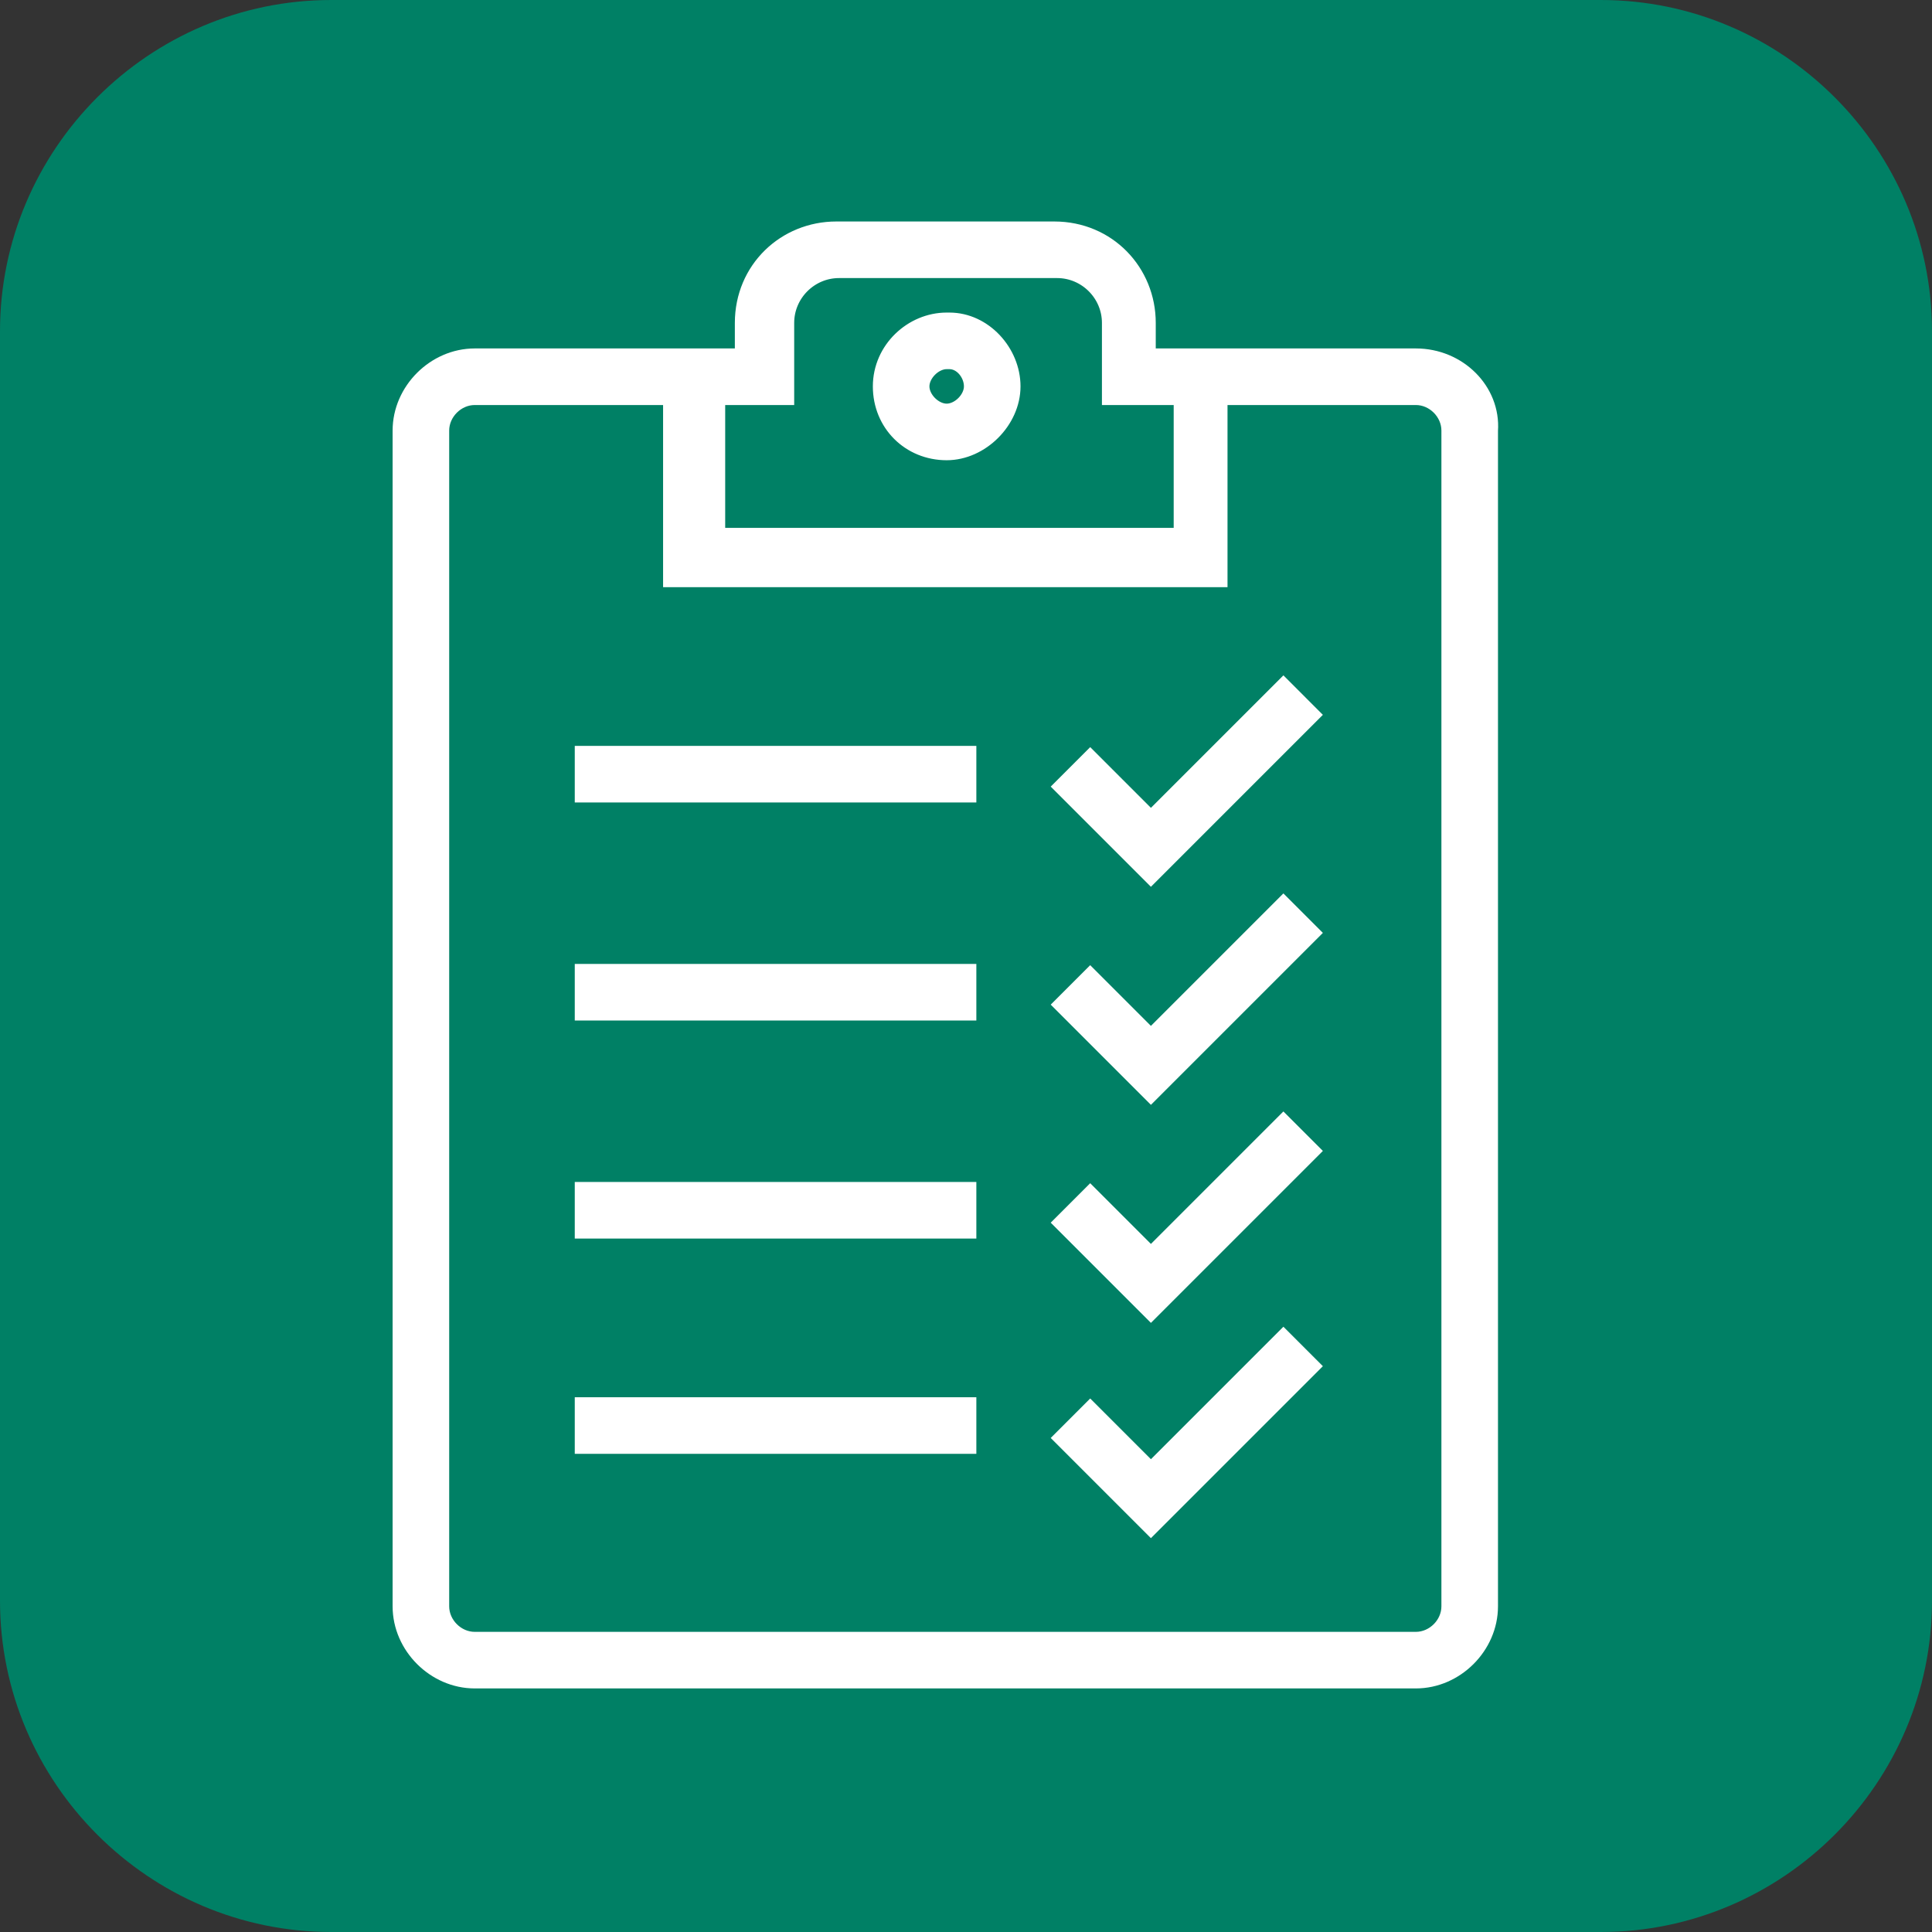
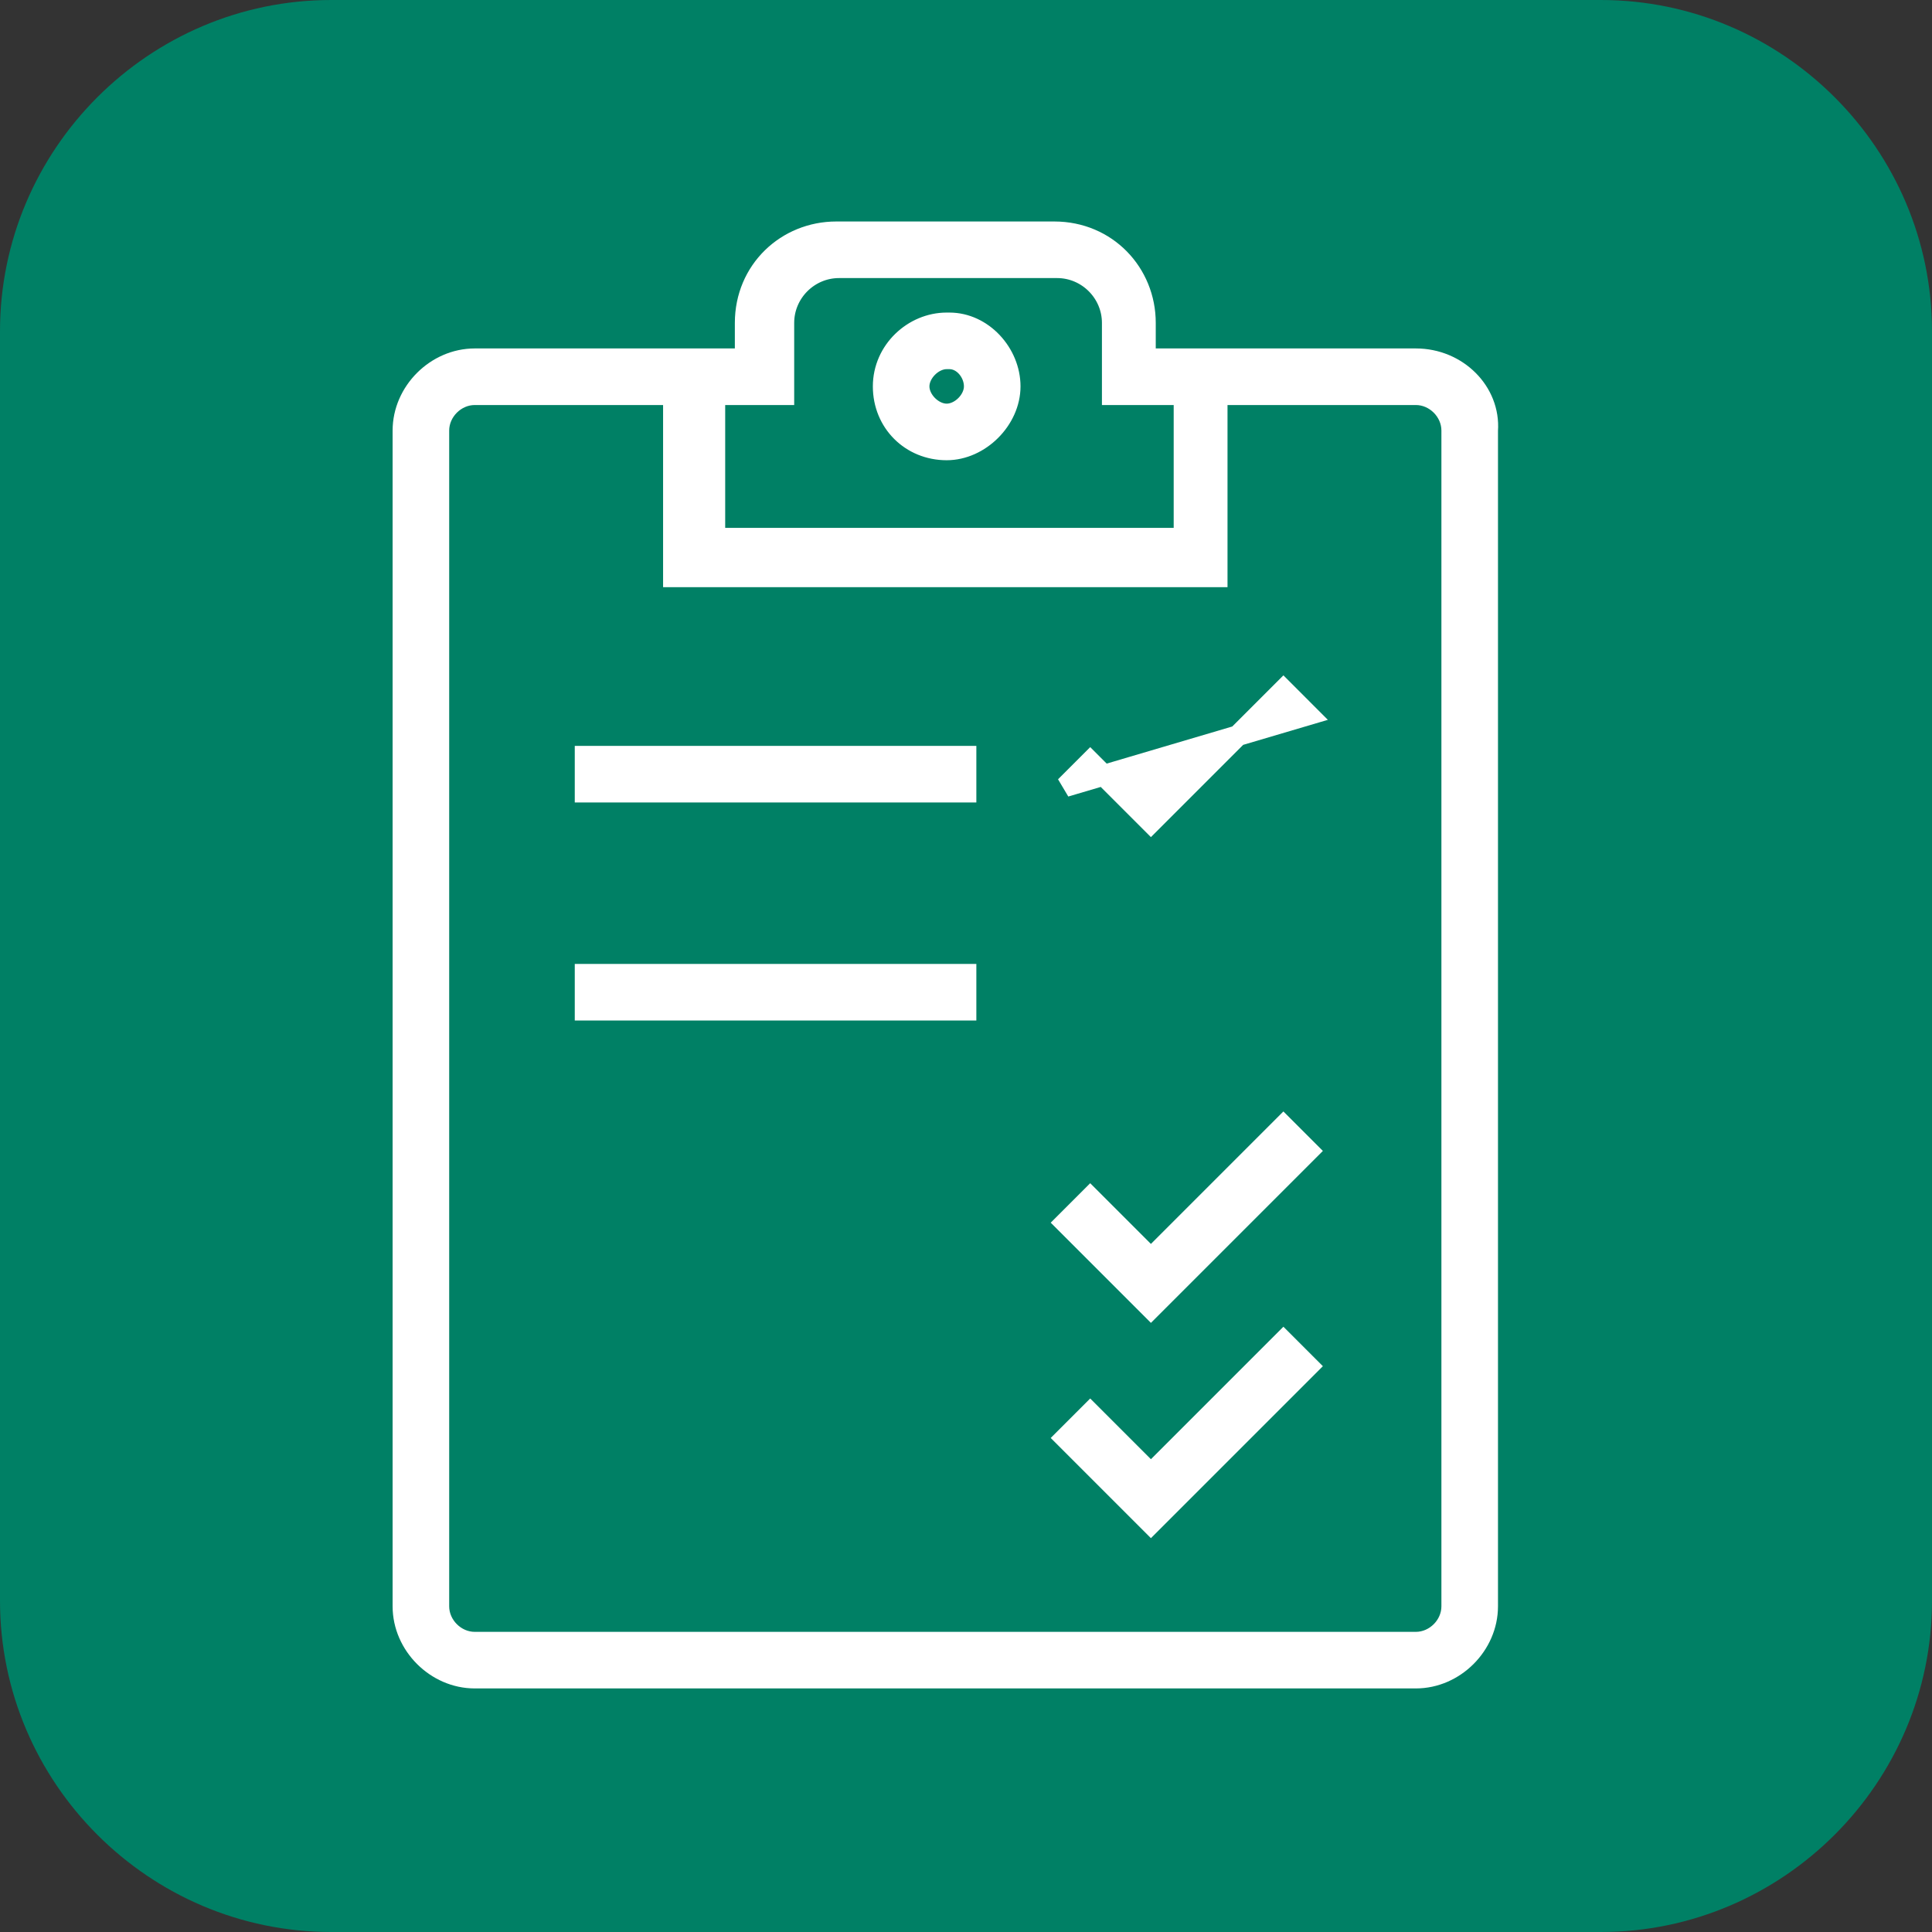
<svg xmlns="http://www.w3.org/2000/svg" version="1.1" id="Capa_1" x="0px" y="0px" viewBox="0 0 70 70" style="enable-background:new 0 0 70 70;" xml:space="preserve">
  <rect x="0" y="0" width="70" height="70" fill="#333333" stroke="none" />
  <style type="text/css">
	.st0{fill:#008065;}
	.st1{opacity:0.83;fill:#212531;}
	.st2{clip-path:url(#SVGID_00000030482926513310993940000008585183878961037968_);}
	.st3{fill:#FFFFFF;}
	.st4{fill:none;}
	.st5{fill:#FFFFFF;stroke:#FFFFFF;stroke-width:0.75;}
	.st6{fill:#FFFFFF;stroke:#FFFFFF;stroke-width:0.5;}
</style>
  <path class="st0" d="M58,70H12C5.4,70,0,64.6,0,58V12C0,5.4,5.4,0,12,0h46c6.6,0,12,5.4,12,12v46C70,64.6,64.6,70,58,70z" />
  <g>
    <g id="Icons_00000018932379469236082510000005452416905102996136_">
      <path class="st5" d="M36.6,14c0-1.2-1-2.3-2.2-2.3h-0.1c-1.2,0-2.3,1-2.3,2.3s1,2.3,2.3,2.3C35.5,16.3,36.6,15.2,36.6,14z     M35.3,14c0,0.5-0.5,1-1,1s-1-0.5-1-1c0-0.5,0.5-1,1-1l0,0h0.1C34.9,13,35.3,13.5,35.3,14z" />
-       <path class="st5" d="M47.4,25.9L46.5,25l-4.8,4.8l-2.2-2.2l-0.9,0.9l3.1,3.1L47.4,25.9z" />
+       <path class="st5" d="M47.4,25.9L46.5,25l-4.8,4.8l-2.2-2.2l-0.9,0.9L47.4,25.9z" />
      <rect x="21.2" y="27.4" class="st5" width="13.8" height="1.3" />
-       <path class="st5" d="M47.4,33.8l-0.9-0.9l-4.8,4.8l-2.2-2.2l-0.9,0.9l3.1,3.1L47.4,33.8z" />
      <rect x="21.2" y="35.3" class="st5" width="13.8" height="1.3" />
      <path class="st5" d="M47.4,41.7l-0.9-0.9l-4.8,4.8l-2.2-2.2l-0.9,0.9l3.1,3.1L47.4,41.7z" />
-       <rect x="21.2" y="43.2" class="st5" width="13.8" height="1.3" />
      <path class="st5" d="M47.4,49.5l-0.9-0.9l-4.8,4.8l-2.2-2.2l-0.9,0.9l3.1,3.1L47.4,49.5z" />
-       <rect x="21.2" y="51" class="st5" width="13.8" height="1.3" />
      <path class="st5" d="M51.3,13h-9.8v-1.3c0-1.8-1.4-3.3-3.3-3.3h-7.9c-1.8,0-3.3,1.4-3.3,3.3V13h-9.8c-1.4,0-2.6,1.2-2.6,2.6v42.6    c0,1.4,1.2,2.6,2.6,2.6h34.1c1.4,0,2.6-1.2,2.6-2.6V15.6C54,14.2,52.8,13,51.3,13z M25.8,14.3h2.6v-2.6c0-1.1,0.9-2,2-2h7.9    c1.1,0,2,0.9,2,2v2.6h2.6v5.2h-17V14.3z M52.6,58.2c0,0.7-0.6,1.3-1.3,1.3H17.2c-0.7,0-1.3-0.6-1.3-1.3V15.6    c0-0.7,0.6-1.3,1.3-1.3h7.2v6.6h19.7v-6.6h7.2c0.7,0,1.3,0.6,1.3,1.3V58.2z" />
    </g>
  </g>
</svg>